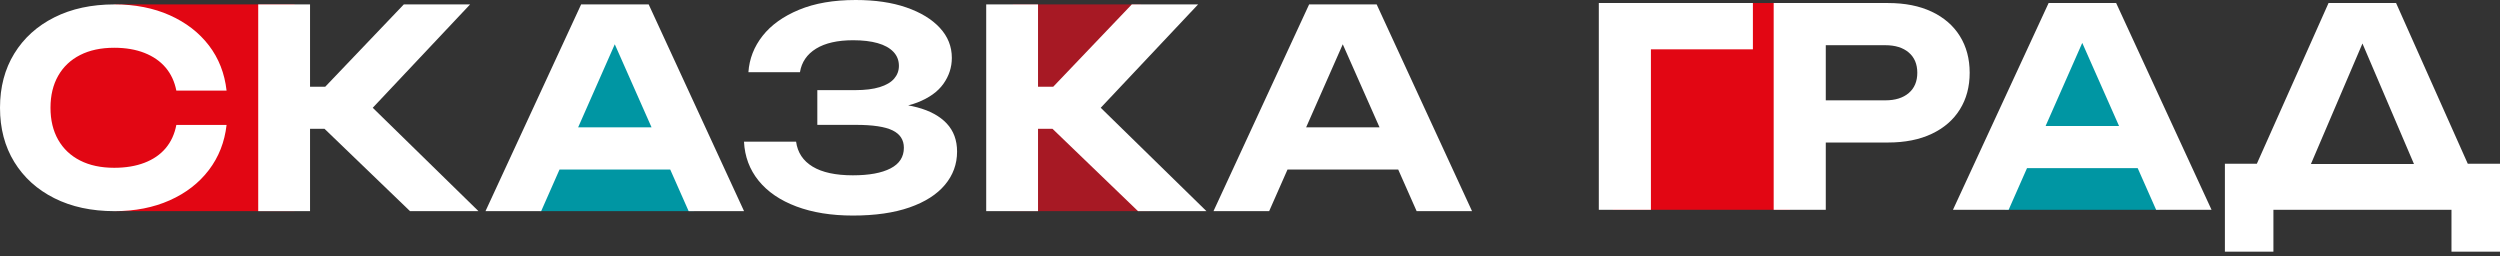
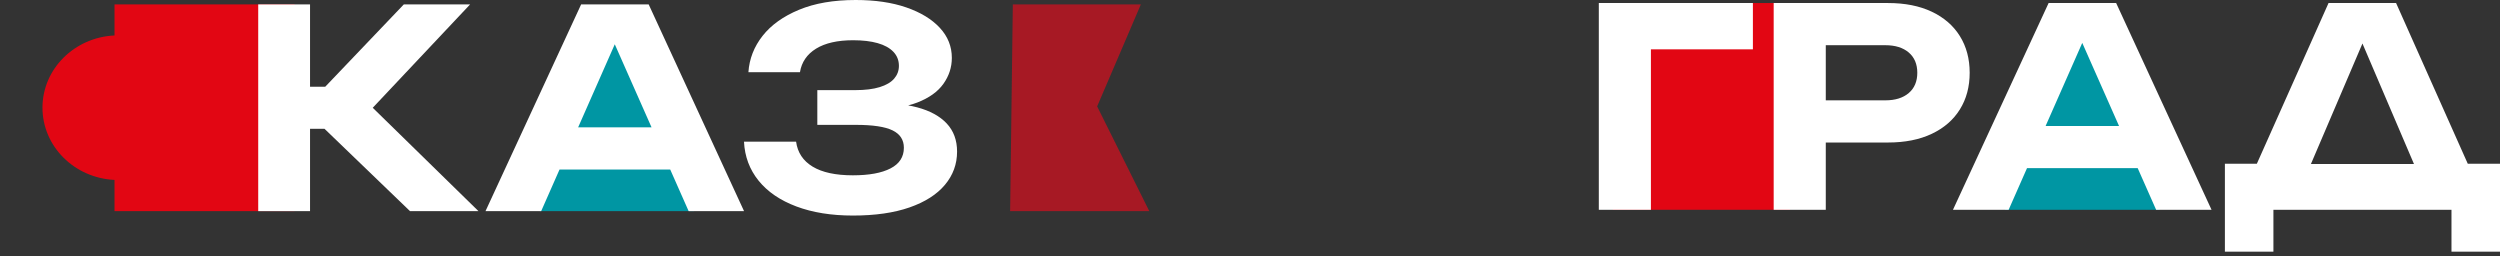
<svg xmlns="http://www.w3.org/2000/svg" width="400" height="41" viewBox="0 0 400 41" fill="none">
  <rect x="0" y="0" width="400" height="41" fill="#333333" stroke="none" />
  <path d="M286.378 33.563H258.053V0.485H286.378V33.563Z" fill="#E20613" />
  <path d="M162.051 0.705H182.537L175.544 17.024L183.886 33.784H161.621L162.051 0.705Z" fill="#A71924" />
  <path d="M320.81 33.563H345.538L334.729 3.061H331.483L320.81 33.563Z" fill="#0096A3" />
  <path d="M86.389 33.784H111.048L100.269 3.061H97.032L86.389 33.784Z" fill="#0096A3" />
  <path d="M18.324 0.705V5.673C11.904 5.977 6.796 11.034 6.796 17.229C6.796 23.424 11.904 28.481 18.324 28.786V33.784H47.129V0.705H18.324Z" fill="#E20613" />
-   <path d="M36.251 19.994C35.94 22.729 34.996 25.134 33.417 27.206C31.837 29.279 29.75 30.894 27.157 32.05C24.562 33.206 21.615 33.784 18.316 33.784C14.649 33.784 11.442 33.093 8.693 31.711C5.943 30.33 3.807 28.398 2.284 25.916C0.761 23.435 0 20.544 0 17.245C0 13.945 0.761 11.055 2.284 8.573C3.807 6.092 5.943 4.16 8.693 2.778C11.442 1.397 14.649 0.705 18.316 0.705C21.615 0.705 24.562 1.283 27.157 2.439C29.75 3.596 31.837 5.204 33.417 7.262C34.996 9.321 35.94 11.732 36.251 14.495H28.214C27.932 13.057 27.36 11.831 26.501 10.815C25.64 9.8 24.513 9.017 23.117 8.467C21.721 7.917 20.106 7.642 18.273 7.642C16.158 7.642 14.339 8.03 12.817 8.806C11.294 9.582 10.124 10.688 9.306 12.127C8.488 13.564 8.079 15.271 8.079 17.245C8.079 19.219 8.488 20.925 9.306 22.363C10.124 23.801 11.294 24.908 12.817 25.683C14.339 26.459 16.158 26.846 18.273 26.846C20.106 26.846 21.721 26.579 23.117 26.043C24.513 25.508 25.64 24.732 26.501 23.717C27.36 22.701 27.932 21.461 28.214 19.994H36.251Z" fill="white" />
  <path d="M86.764 20.376H109.61V27.124H86.764V20.376ZM103.788 0.705L119.048 33.784H110.183L97.084 4.19H99.642L86.587 33.784H77.678L92.982 0.705H103.788Z" fill="white" />
  <path d="M136.46 34.489C133.02 34.489 130.006 34.004 127.419 33.034C124.831 32.063 122.817 30.689 121.376 28.91C119.936 27.132 119.156 25.051 119.039 22.669H127.375C127.61 24.405 128.492 25.735 130.021 26.661C131.55 27.587 133.696 28.05 136.46 28.05C139.047 28.05 141.054 27.683 142.48 26.947C143.906 26.213 144.62 25.11 144.62 23.64C144.62 22.376 144.017 21.45 142.811 20.861C141.605 20.273 139.65 19.979 136.945 19.979H130.771V14.422H136.813C138.401 14.422 139.716 14.261 140.761 13.937C141.804 13.614 142.576 13.158 143.076 12.57C143.575 11.982 143.826 11.306 143.826 10.541C143.826 9.658 143.532 8.909 142.943 8.291C142.355 7.674 141.517 7.211 140.429 6.902C139.342 6.594 138.033 6.439 136.505 6.439C134.005 6.439 132.028 6.888 130.572 7.784C129.117 8.681 128.257 9.938 127.993 11.555H119.745C119.891 9.409 120.649 7.469 122.016 5.733C123.383 3.999 125.324 2.61 127.838 1.566C130.352 0.522 133.373 0 136.901 0C140.018 0 142.723 0.397 145.017 1.191C147.31 1.985 149.096 3.073 150.375 4.455C151.654 5.837 152.294 7.439 152.294 9.261C152.294 10.761 151.845 12.143 150.949 13.408C150.051 14.672 148.655 15.672 146.759 16.406C144.862 17.142 142.414 17.495 139.416 17.465V16.583C142.267 16.436 144.715 16.635 146.759 17.178C148.802 17.723 150.375 18.583 151.477 19.759C152.58 20.935 153.132 22.434 153.132 24.257C153.132 26.257 152.484 28.028 151.191 29.571C149.897 31.115 148.008 32.321 145.524 33.188C143.039 34.055 140.018 34.489 136.46 34.489Z" fill="white" />
-   <path d="M203.242 20.376H226.088V27.124H203.242V20.376ZM220.266 0.705L235.526 33.784H226.661L213.562 4.19H216.12L203.065 33.784H194.157L209.46 0.705H220.266Z" fill="white" />
  <path d="M280.464 0.485V7.894H260.397L264.146 4.146V33.563H255.81V0.485H280.464Z" fill="white" />
  <path d="M302.093 0.485C304.798 0.485 307.128 0.948 309.084 1.874C311.038 2.8 312.538 4.101 313.581 5.777C314.625 7.453 315.148 9.409 315.148 11.643C315.148 13.878 314.625 15.833 313.581 17.509C312.538 19.185 311.038 20.486 309.084 21.412C307.128 22.338 304.798 22.802 302.093 22.802H287.627V16.054H301.652C303.239 16.054 304.489 15.664 305.401 14.885C306.311 14.106 306.768 13.025 306.768 11.643C306.768 10.261 306.311 9.181 305.401 8.402C304.489 7.623 303.239 7.233 301.652 7.233H288.376L292.125 3.352V33.563H283.789V0.485H302.093Z" fill="white" />
-   <path d="M321.56 20.155H344.406V26.903H321.56V20.155ZM338.584 0.485L353.845 33.563H344.979L331.881 3.969H334.438L321.384 33.563H312.475L327.779 0.485H338.584Z" fill="white" />
+   <path d="M321.56 20.155H344.406V26.903H321.56ZM338.584 0.485L353.845 33.563H344.979L331.881 3.969H334.438L321.384 33.563H312.475L327.779 0.485H338.584Z" fill="white" />
  <path d="M396.339 29.549H387.65L376.713 3.969H379.271L368.333 29.549H359.601L372.567 0.485H383.373L396.339 29.549ZM400 26.198V40.267H392.237V33.563H363.746V40.267H355.984V26.198H364.54V26.242H390.385V26.198H400Z" fill="white" />
  <path d="M59.639 17.244L75.216 0.705H73.589H72.257H64.611L52.038 13.877H49.606V0.705H47.93H44.603H41.315V33.784H44.603H47.93H49.606V20.612H51.925L65.603 33.784H73.664H74.818H76.556L59.639 17.244Z" fill="white" />
-   <path d="M176.117 17.244L191.695 0.705H190.067H188.735H181.089L168.516 13.877H166.084V0.705H164.408H161.081H157.793V33.784H161.081H164.408H166.084V20.612H168.403L182.081 33.784H190.142H191.296H193.034L176.117 17.244Z" fill="white" />
</svg>